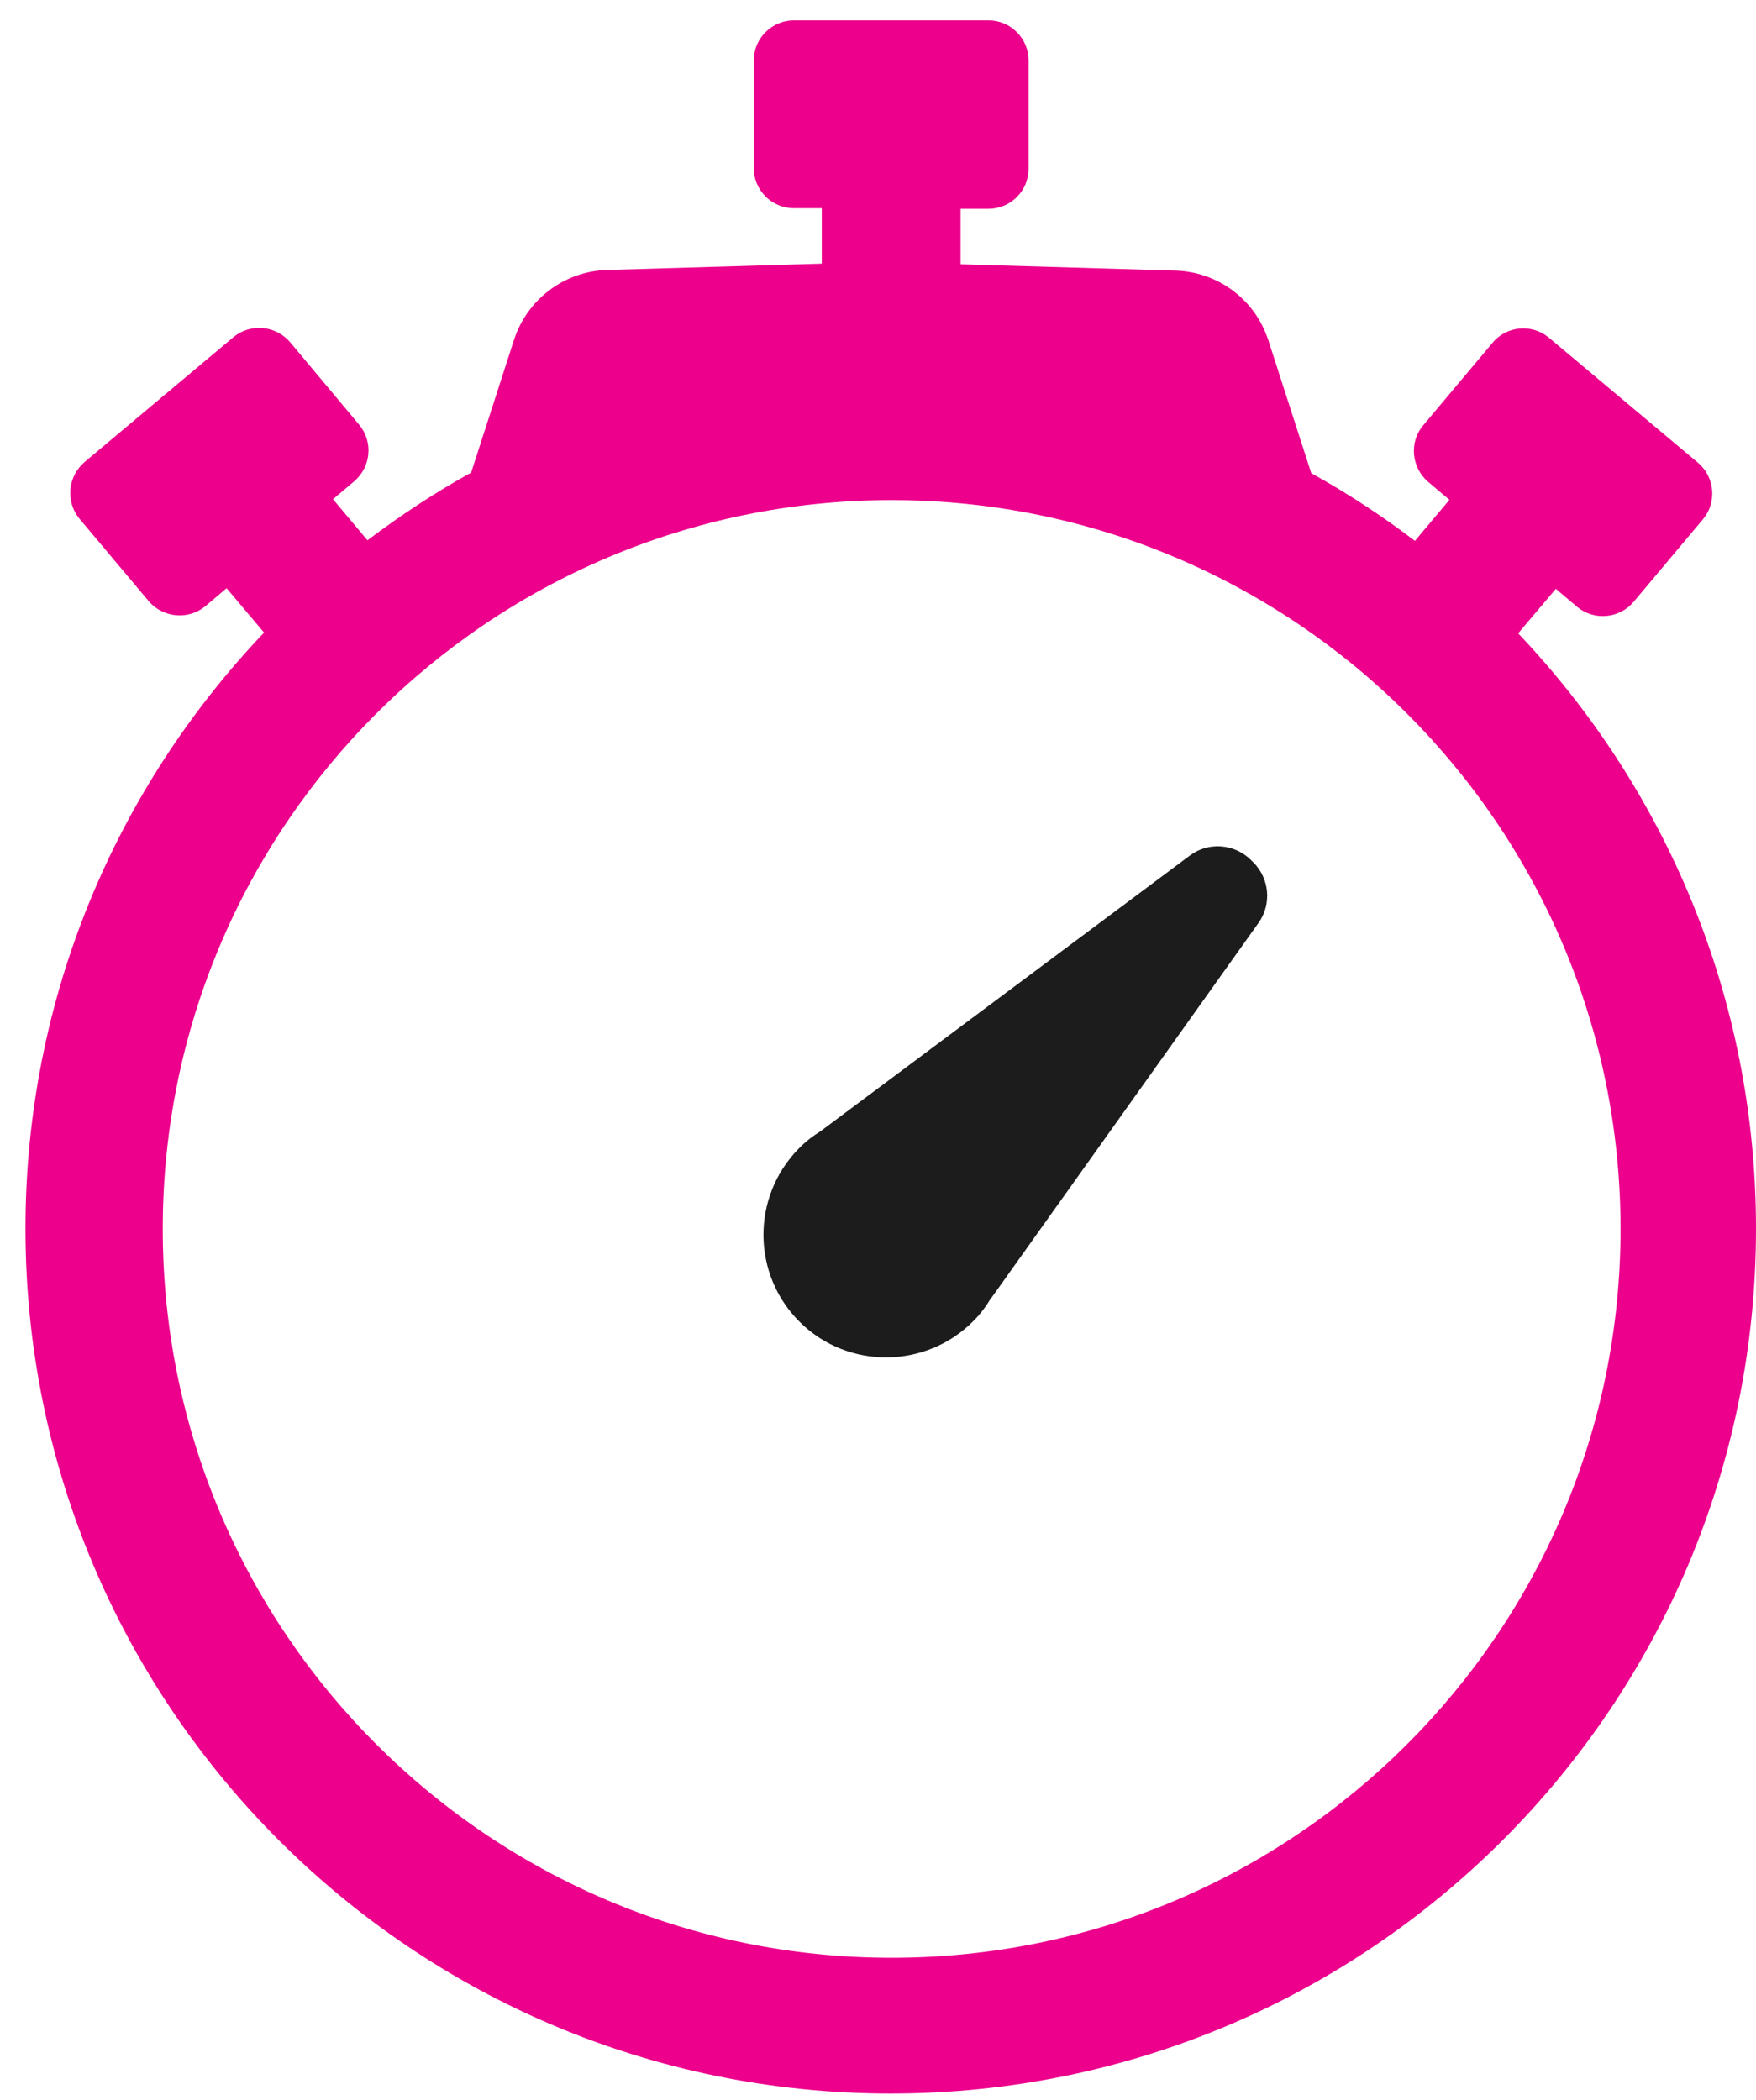
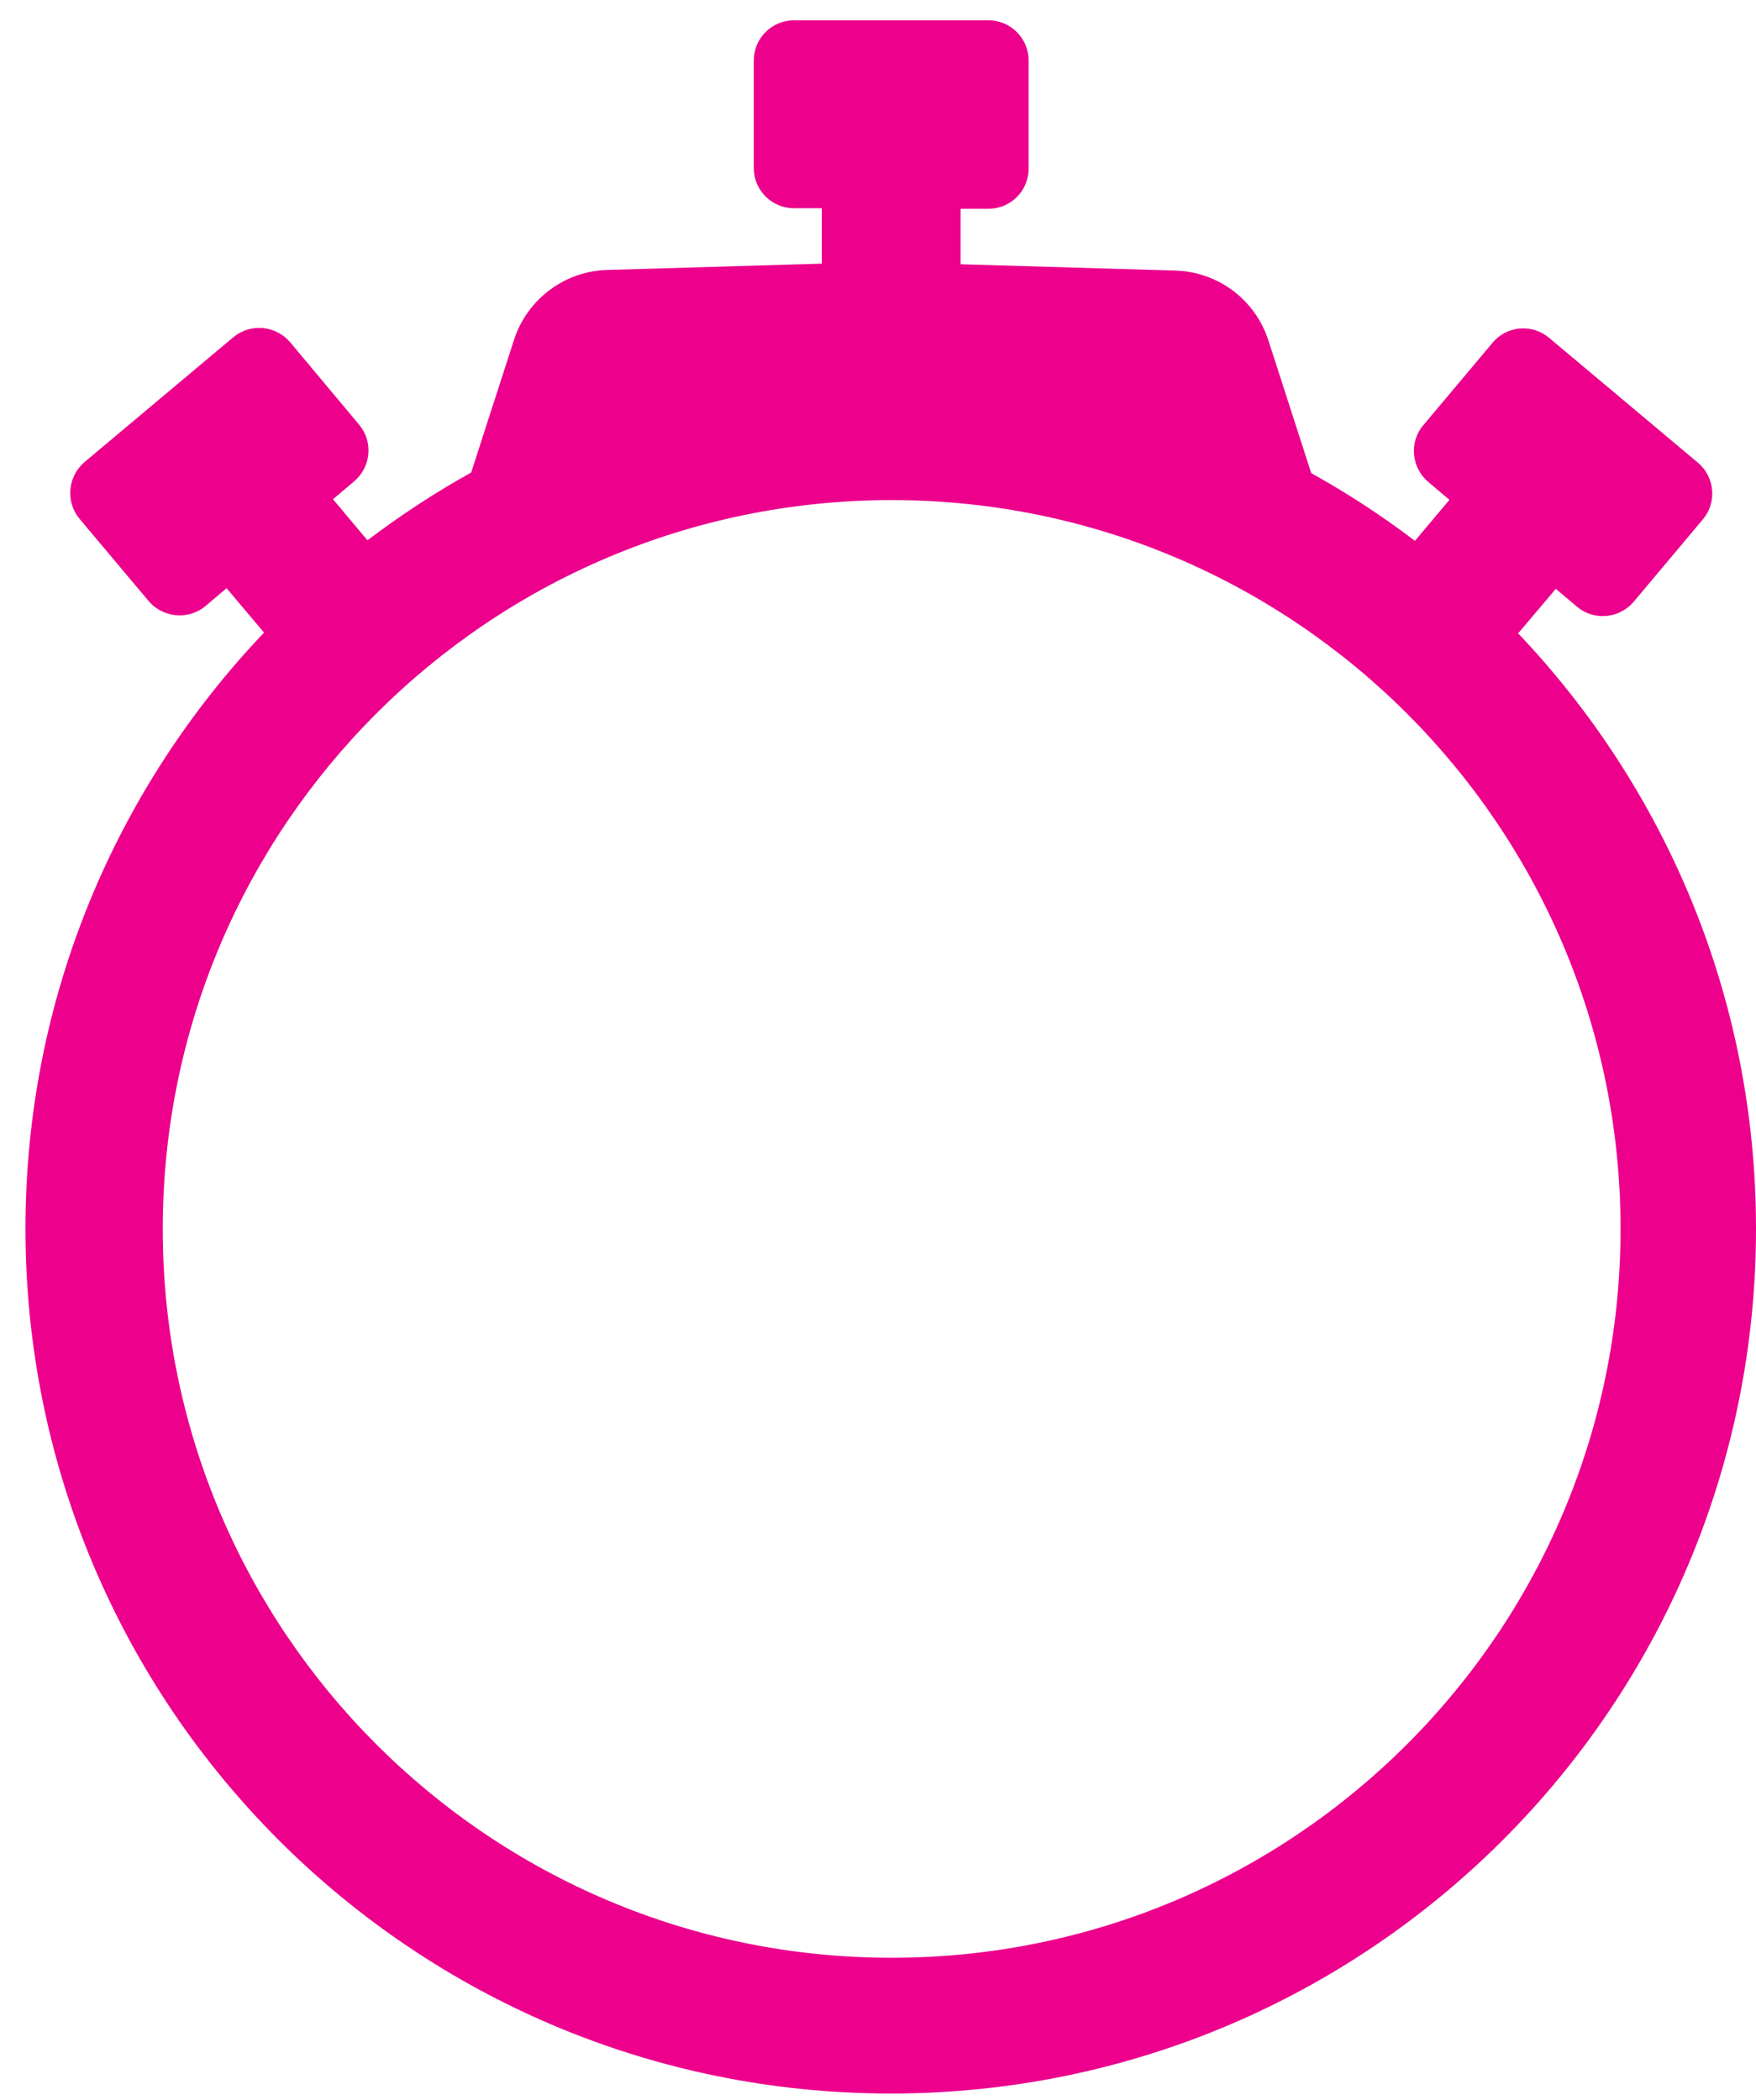
<svg xmlns="http://www.w3.org/2000/svg" width="51" height="61" viewBox="0 0 51 61" fill="none">
  <path d="M44.097 18.391L45.186 17.103L45.804 17.625C46.291 18.034 47.031 17.973 47.449 17.477L49.459 15.083C49.869 14.596 49.808 13.856 49.312 13.438L44.985 9.808C44.498 9.399 43.758 9.46 43.349 9.956L41.338 12.35C40.92 12.838 40.99 13.578 41.477 13.995L42.096 14.518L41.094 15.71C40.146 14.988 39.136 14.326 38.083 13.743L36.838 9.887C36.455 8.703 35.376 7.893 34.131 7.859L27.898 7.676V6.065H28.708C29.352 6.065 29.874 5.543 29.874 4.899V1.757C29.874 1.113 29.352 0.59 28.708 0.59H23.059C22.415 0.59 21.892 1.113 21.892 1.757V4.882C21.892 5.526 22.415 6.048 23.059 6.048H23.868V7.658L17.636 7.841C16.391 7.876 15.312 8.694 14.929 9.869L13.684 13.726C12.631 14.309 11.63 14.97 10.672 15.693L9.671 14.5L10.289 13.978C10.777 13.56 10.846 12.829 10.428 12.333L8.426 9.939C8.009 9.452 7.277 9.382 6.781 9.791L2.455 13.421C1.968 13.839 1.898 14.57 2.307 15.066L4.318 17.46C4.736 17.947 5.467 18.017 5.963 17.608L6.581 17.085L7.669 18.374C3.378 22.883 0.74 28.976 0.74 35.687C0.74 49.562 11.986 60.808 25.87 60.808C39.754 60.808 51 49.562 51 35.687C51 28.976 48.363 22.883 44.071 18.374L44.097 18.391ZM25.896 56.865C14.206 56.865 4.727 47.386 4.727 35.696C4.727 24.006 14.206 14.526 25.896 14.526C37.587 14.526 47.066 24.006 47.066 35.696C47.066 47.386 37.587 56.865 25.896 56.865Z" fill="#EC008C" />
-   <path d="M28.794 37.698L36.55 26.808C36.942 26.26 36.872 25.511 36.394 25.041L36.324 24.972C35.845 24.502 35.088 24.449 34.557 24.85L23.842 32.849C23.607 32.997 23.389 33.163 23.189 33.371C21.813 34.782 21.84 37.036 23.241 38.411C24.642 39.787 26.906 39.761 28.281 38.359C28.481 38.159 28.646 37.933 28.786 37.698H28.794Z" fill="#1C1C1C" />
</svg>